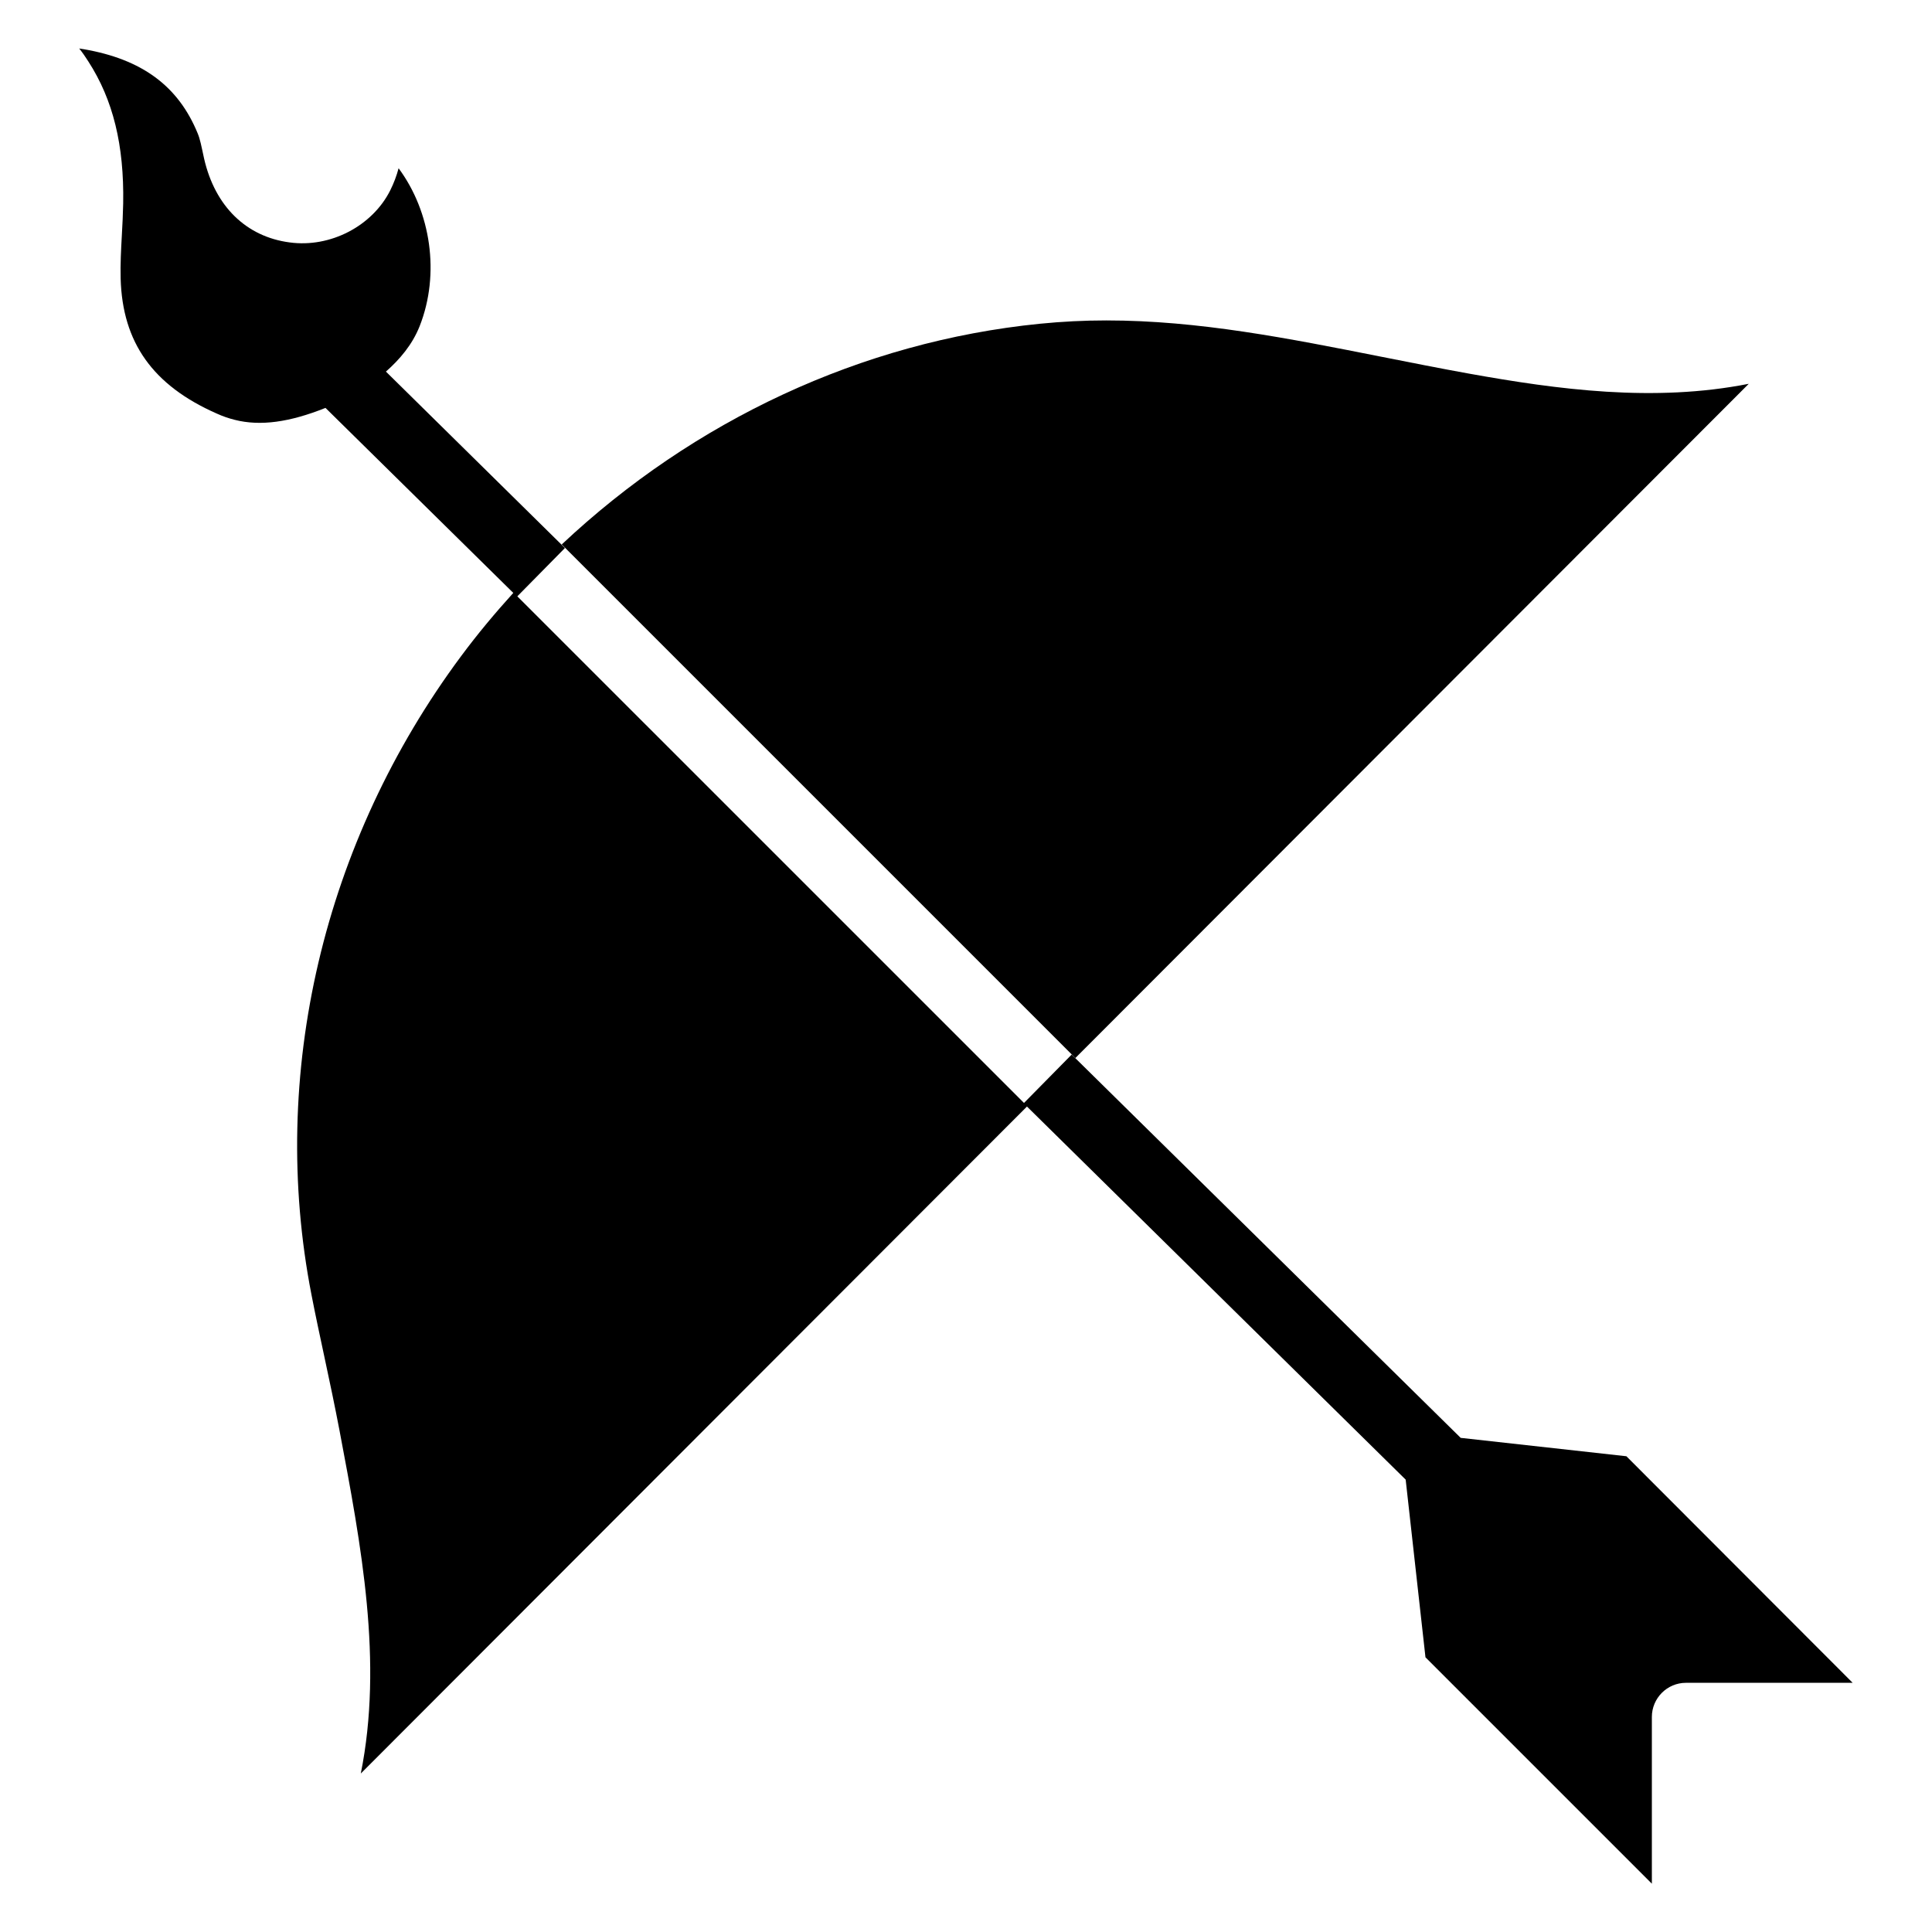
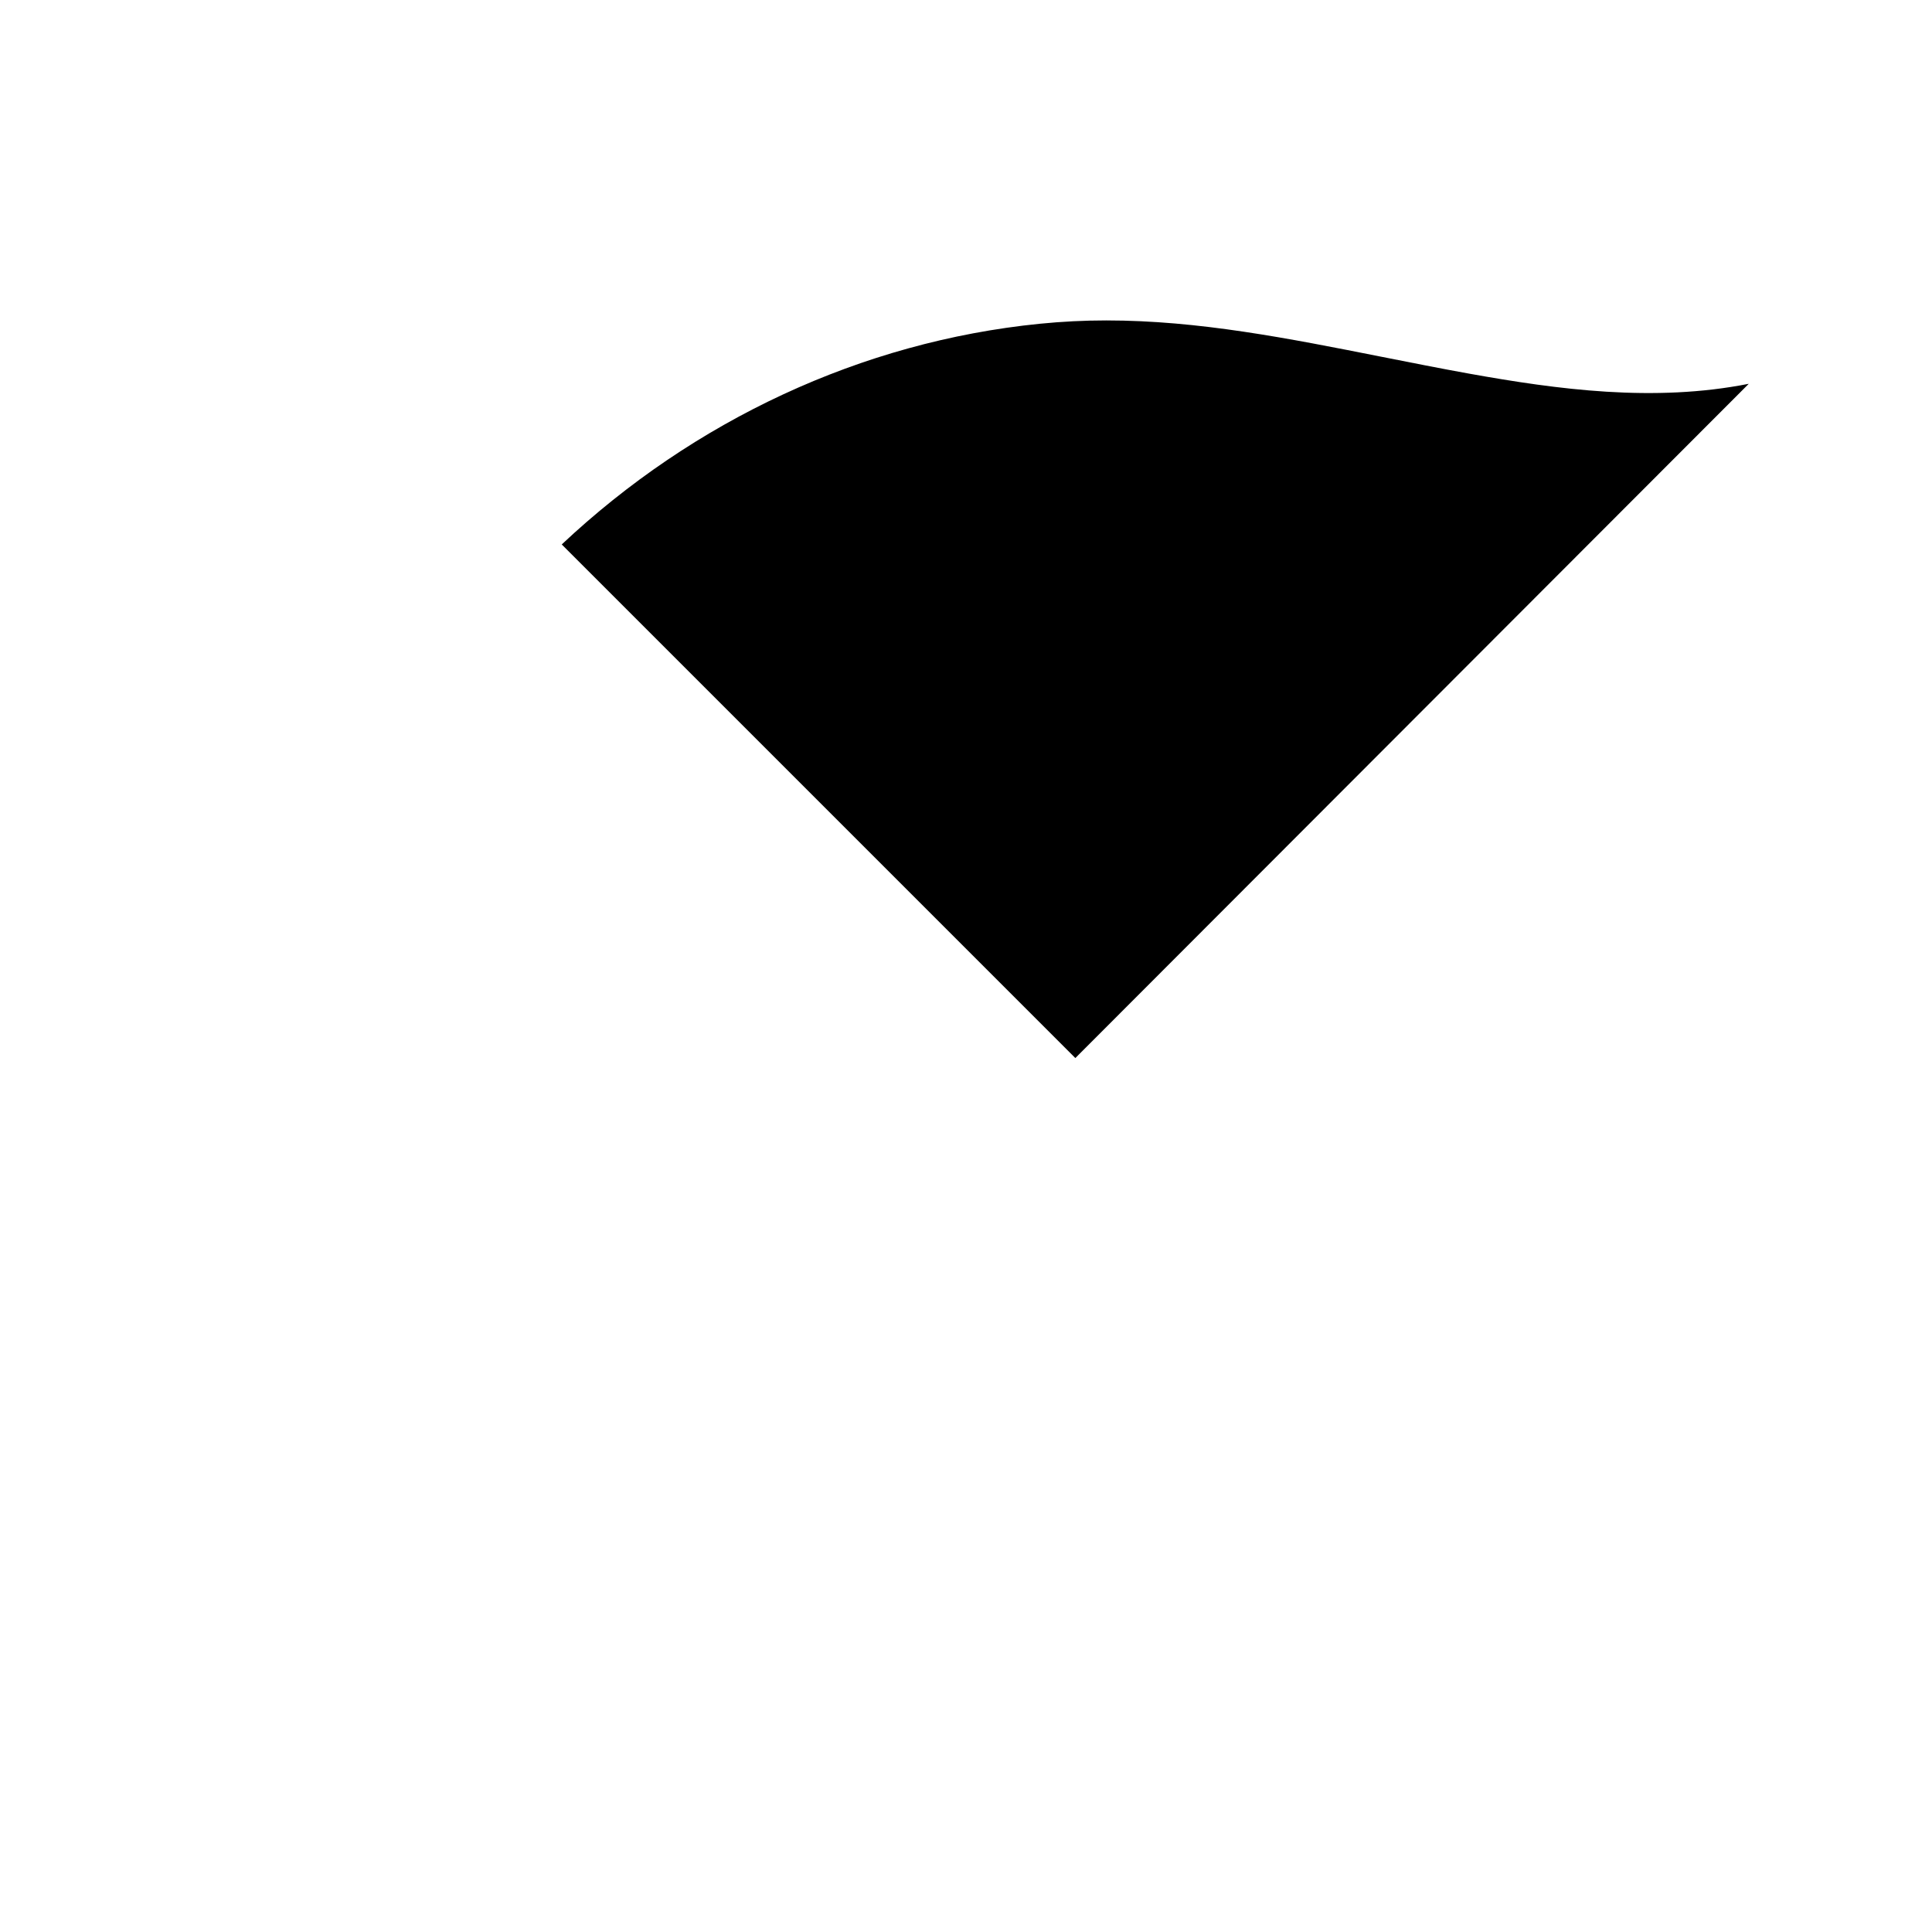
<svg xmlns="http://www.w3.org/2000/svg" fill="#000000" width="800px" height="800px" version="1.1" viewBox="144 144 512 512">
  <g>
    <path d="m607.44 245.71c-25.129 4.977-50.676 1.512-74.082-2.688-7.703-1.387-15.367-2.918-23.027-4.43-24.898-4.934-48.68-9.676-73.18-9.676-5.816 0-11.672 0.293-17.613 0.883-47.316 4.746-91.758 25.672-126.67 58.484l136.11 136.11z" />
-     <path d="m575.01 529.92-43.914-4.871-103.09-101.58-12.637 12.824-134.27-134.26 12.617-12.805-47.441-46.75c3.609-3.191 6.969-7.074 8.941-12.051 5.457-13.855 2.961-30.312-5.582-41.836-0.523 1.977-1.262 3.949-2.227 5.879-4.723 9.406-15.848 15.262-26.68 13.77-11.484-1.512-19.734-9.57-22.629-22.164-0.758-3.508-1.07-5.207-1.723-6.762-5.141-12.512-14.734-19.605-30.164-22.273-0.398-0.082-0.82-0.145-1.219-0.188 0.859 1.07 1.66 2.227 2.414 3.422 6.57 10.18 9.508 22.168 9.238 37.617-0.062 2.856-0.188 5.668-0.355 8.48-0.211 3.82-0.418 7.641-0.316 11.441 0.461 16.98 8.562 28.34 25.484 35.793 1.574 0.715 3.148 1.258 4.766 1.66 6.781 1.723 14.547 0.629 24.035-3.168l49.77 49.031c-4.828 5.332-9.469 10.875-13.812 16.73-36.59 49.227-51.051 110.9-39.676 169.24 1.07 5.543 2.266 11.043 3.441 16.562 1.387 6.465 2.75 12.93 3.988 19.418 5.816 30.754 11.586 61.316 5.648 90.918l176.54-176.75 100.36 98.871 5.246 47.086 59.996 59.996v-44.188c0-4.977 4.051-9.047 9.027-9.047h44.188z" />
  </g>
</svg>